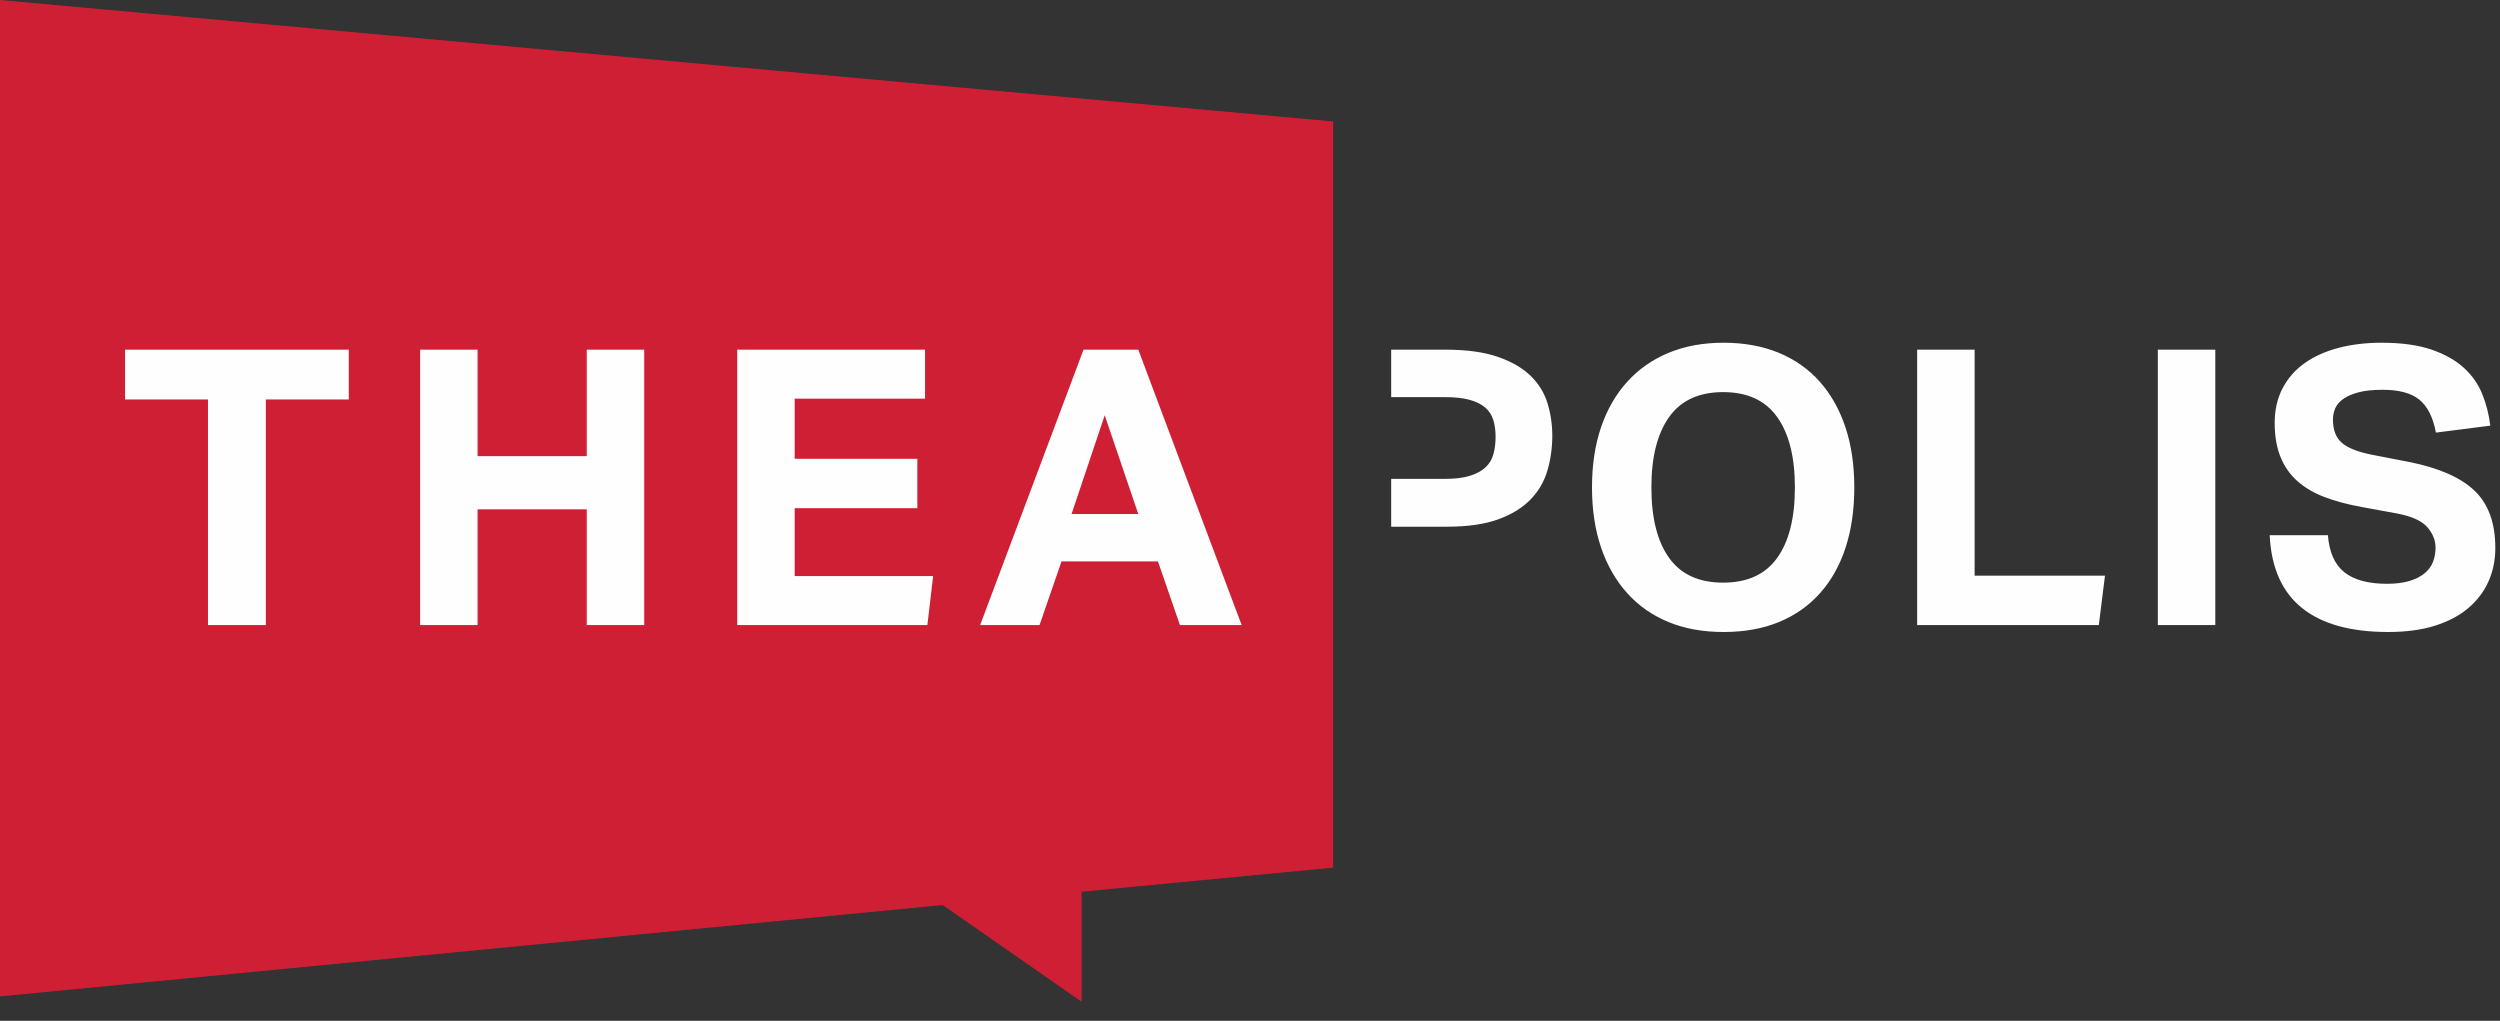
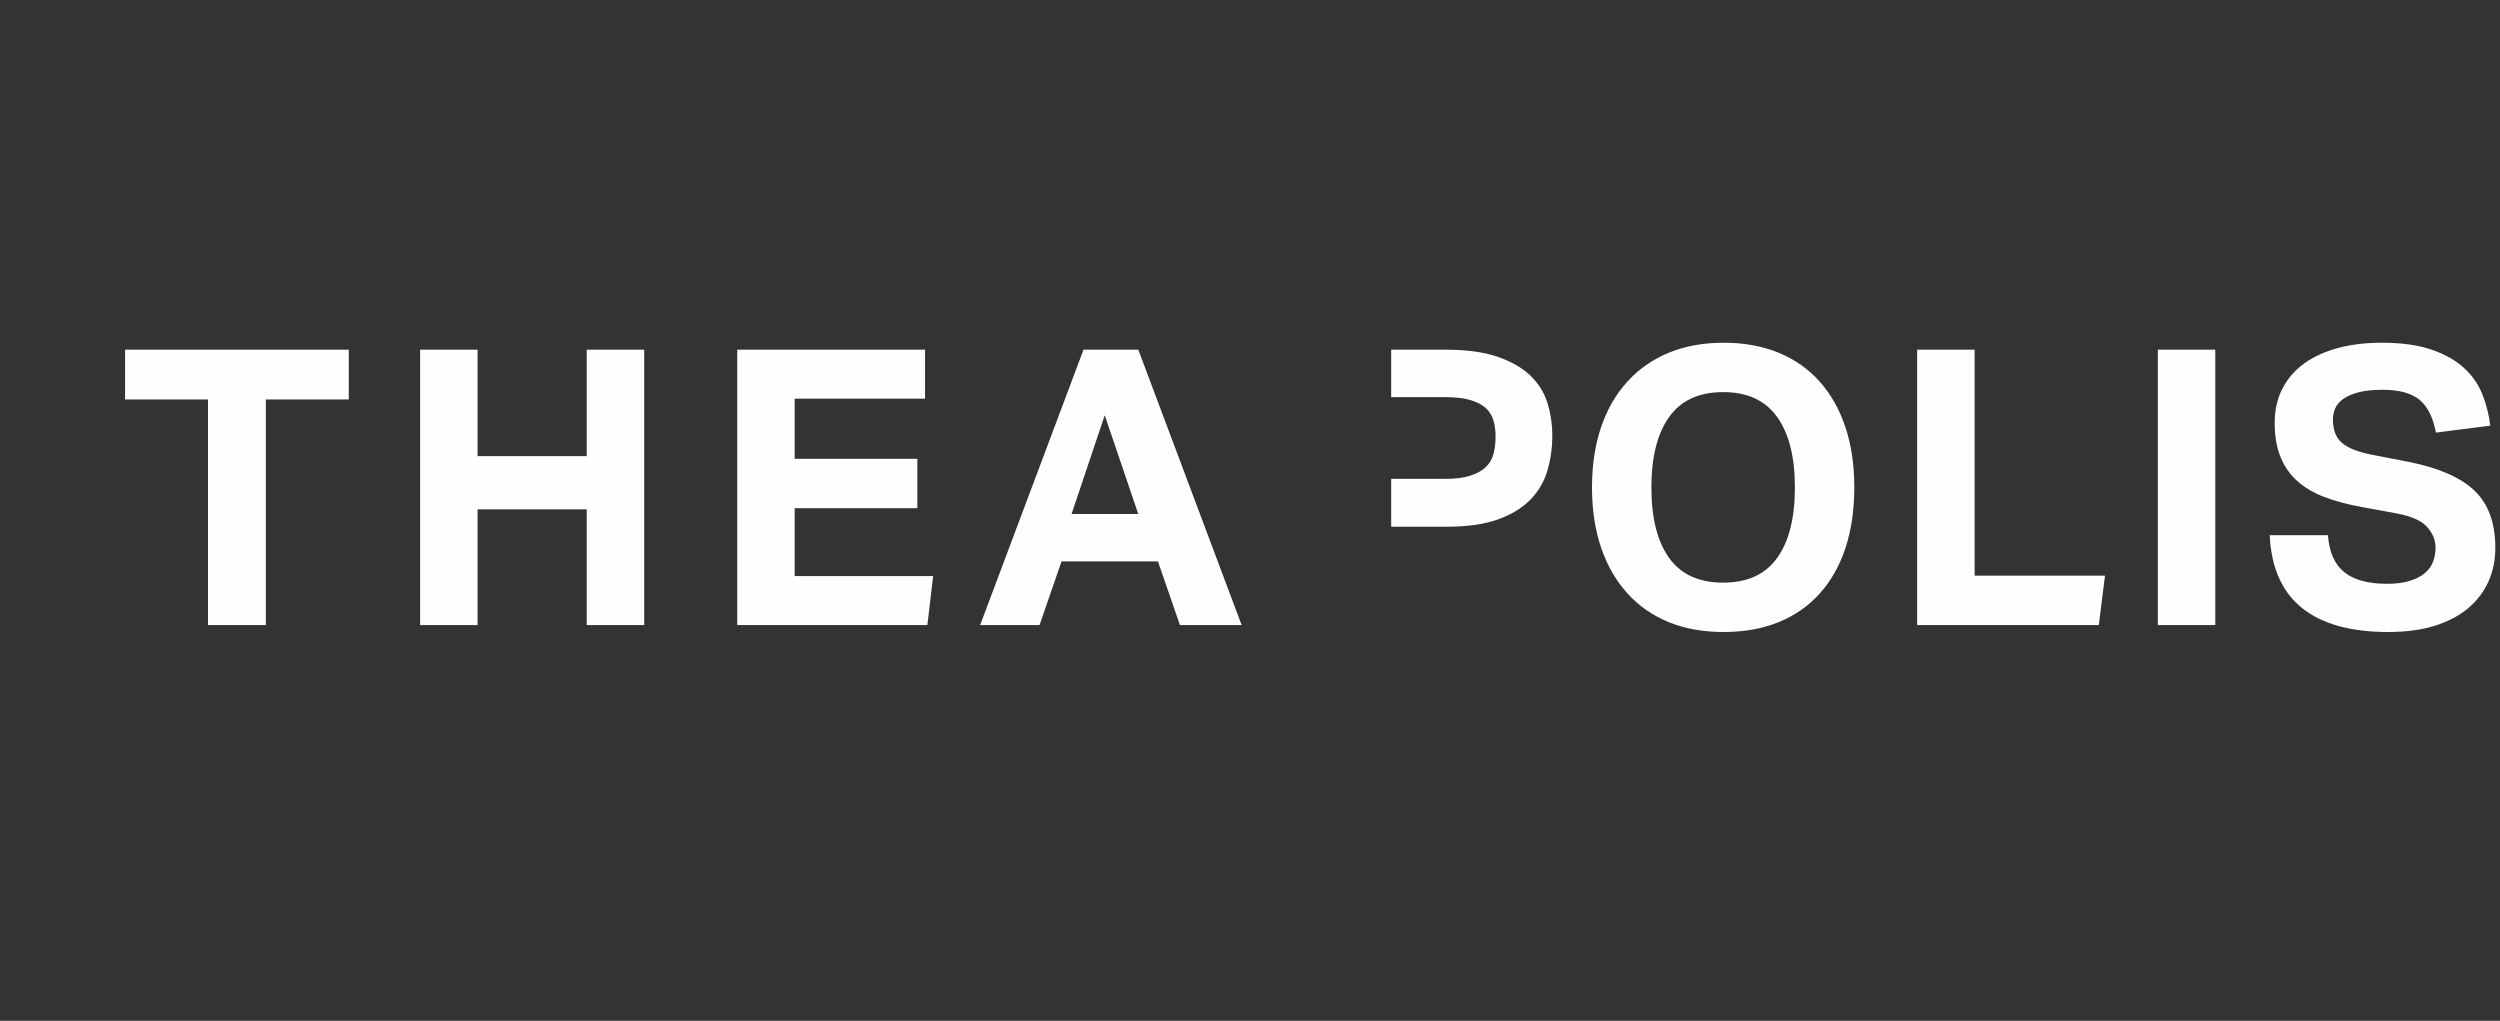
<svg xmlns="http://www.w3.org/2000/svg" width="120px" height="49px" viewBox="0 0 120 49" version="1.1">
  <rect x="0" y="0" width="120" height="49" fill="#333333" stroke="none" />
  <title>theapolis-logo</title>
  <desc>Created with Sketch.</desc>
  <defs />
  <g id="Page-1" stroke="none" stroke-width="1" fill="none" fill-rule="evenodd">
    <g id="theapolis-logo">
-       <polygon id="back" fill="#CE1F35" points="63.992 19.062 63.992 16.784 63.992 5.831 -5.60747667e-05 5.60747663e-05 -5.60747667e-05 47.828 45.251 43.44 51.918 48.086 51.918 42.801 63.992 41.646 63.992 25.282 63.992 22.987" />
-       <path d="M82.711,27.967 C83.871,27.967 84.735,27.572 85.303,26.782 C85.871,25.992 86.155,24.863 86.155,23.394 C86.155,21.938 85.871,20.811 85.303,20.015 C84.735,19.219 83.871,18.821 82.711,18.821 C81.551,18.821 80.687,19.219 80.119,20.015 C79.551,20.811 79.267,21.938 79.267,23.394 C79.267,24.863 79.551,25.992 80.119,26.782 C80.687,27.572 81.551,27.967 82.711,27.967 L82.711,27.967 Z M82.73,30.336 C81.742,30.336 80.86,30.176 80.082,29.855 C79.304,29.534 78.644,29.071 78.101,28.466 C77.558,27.862 77.142,27.134 76.851,26.282 C76.562,25.43 76.416,24.467 76.416,23.394 C76.416,22.32 76.562,21.357 76.851,20.506 C77.142,19.654 77.561,18.926 78.11,18.321 C78.66,17.716 79.323,17.254 80.101,16.932 C80.878,16.612 81.755,16.451 82.73,16.451 C83.717,16.451 84.599,16.612 85.377,16.932 C86.155,17.254 86.812,17.716 87.349,18.321 C87.886,18.926 88.296,19.654 88.58,20.506 C88.864,21.357 89.006,22.32 89.006,23.394 C89.006,24.467 88.867,25.43 88.589,26.282 C88.312,27.134 87.904,27.862 87.367,28.466 C86.83,29.071 86.173,29.534 85.396,29.855 C84.618,30.176 83.729,30.336 82.73,30.336 Z M92.023,16.784 L94.782,16.784 L94.782,27.633 L101.039,27.633 L100.743,30.003 L92.023,30.003 L92.023,16.784 Z M103.576,30.003 L106.334,30.003 L106.334,16.784 L103.576,16.784 L103.576,30.003 Z M111.74,25.689 C111.802,26.504 112.064,27.096 112.527,27.467 C112.99,27.837 113.672,28.022 114.573,28.022 C115.004,28.022 115.369,27.976 115.665,27.883 C115.961,27.791 116.202,27.668 116.387,27.513 C116.572,27.359 116.705,27.177 116.785,26.967 C116.865,26.757 116.906,26.529 116.906,26.282 C116.906,25.936 116.776,25.612 116.517,25.31 C116.257,25.008 115.782,24.789 115.091,24.653 L113.37,24.338 C112.69,24.215 112.092,24.054 111.574,23.857 C111.055,23.659 110.62,23.403 110.268,23.088 C109.917,22.774 109.648,22.388 109.463,21.931 C109.278,21.475 109.185,20.932 109.185,20.302 C109.185,19.673 109.312,19.117 109.565,18.636 C109.818,18.154 110.169,17.753 110.62,17.432 C111.071,17.111 111.611,16.868 112.24,16.701 C112.869,16.534 113.561,16.451 114.314,16.451 C115.276,16.451 116.078,16.562 116.72,16.784 C117.362,17.007 117.88,17.3 118.275,17.664 C118.67,18.028 118.964,18.451 119.155,18.932 C119.346,19.413 119.473,19.913 119.534,20.431 L116.924,20.765 C116.788,20.037 116.526,19.512 116.137,19.191 C115.749,18.87 115.159,18.71 114.369,18.71 C113.9,18.71 113.515,18.75 113.212,18.83 C112.91,18.911 112.666,19.015 112.481,19.145 C112.296,19.274 112.166,19.426 112.092,19.598 C112.018,19.771 111.981,19.95 111.981,20.135 C111.981,20.629 112.12,20.999 112.398,21.246 C112.675,21.493 113.148,21.684 113.814,21.82 L115.628,22.172 C117.06,22.456 118.109,22.916 118.775,23.551 C119.442,24.187 119.775,25.103 119.775,26.3 C119.775,26.881 119.667,27.414 119.451,27.902 C119.235,28.389 118.914,28.815 118.488,29.179 C118.063,29.543 117.529,29.827 116.887,30.031 C116.245,30.235 115.492,30.336 114.629,30.336 C112.826,30.336 111.447,29.951 110.49,29.179 C109.534,28.408 109.019,27.244 108.945,25.689 L111.74,25.689 Z M74.278,19.348 C74.124,18.849 73.853,18.411 73.464,18.034 C73.075,17.658 72.55,17.355 71.89,17.127 C71.229,16.899 70.393,16.784 69.382,16.784 L66.777,16.784 L66.777,19.062 L69.344,19.062 C69.826,19.062 70.224,19.105 70.539,19.191 C70.853,19.278 71.103,19.401 71.288,19.562 C71.474,19.722 71.603,19.92 71.677,20.154 C71.751,20.388 71.788,20.66 71.788,20.968 C71.788,21.265 71.754,21.539 71.686,21.792 C71.619,22.045 71.492,22.258 71.307,22.431 C71.122,22.604 70.872,22.74 70.557,22.838 C70.242,22.937 69.844,22.986 69.363,22.986 L66.777,22.986 L66.777,25.282 L69.456,25.282 C70.443,25.282 71.261,25.165 71.909,24.93 C72.556,24.696 73.075,24.378 73.464,23.977 C73.853,23.576 74.124,23.11 74.278,22.579 C74.432,22.048 74.51,21.493 74.51,20.913 C74.51,20.37 74.432,19.848 74.278,19.348 Z M9.983,19.173 L6.003,19.173 L6.003,16.784 L16.741,16.784 L16.741,19.173 L12.76,19.173 L12.76,30.003 L9.983,30.003 L9.983,19.173 Z M20.166,16.784 L22.924,16.784 L22.924,21.894 L28.164,21.894 L28.164,16.784 L30.922,16.784 L30.922,30.003 L28.164,30.003 L28.164,24.449 L22.924,24.449 L22.924,30.003 L20.166,30.003 L20.166,16.784 Z M35.387,16.784 L44.402,16.784 L44.402,19.136 L38.145,19.136 L38.145,22.024 L44.032,22.024 L44.032,24.393 L38.145,24.393 L38.145,27.652 L44.791,27.652 L44.514,30.003 L35.387,30.003 L35.387,16.784 Z M52.009,16.784 L54.638,16.784 L59.599,30.003 L56.637,30.003 L55.582,26.948 L50.953,26.948 L49.898,30.003 L47.047,30.003 L52.009,16.784 Z M54.637,24.671 L53.027,19.932 L51.435,24.671 L54.637,24.671 Z" id="front" fill="#FEFEFE" />
+       <path d="M82.711,27.967 C83.871,27.967 84.735,27.572 85.303,26.782 C85.871,25.992 86.155,24.863 86.155,23.394 C86.155,21.938 85.871,20.811 85.303,20.015 C84.735,19.219 83.871,18.821 82.711,18.821 C81.551,18.821 80.687,19.219 80.119,20.015 C79.551,20.811 79.267,21.938 79.267,23.394 C79.267,24.863 79.551,25.992 80.119,26.782 C80.687,27.572 81.551,27.967 82.711,27.967 L82.711,27.967 Z M82.73,30.336 C81.742,30.336 80.86,30.176 80.082,29.855 C79.304,29.534 78.644,29.071 78.101,28.466 C77.558,27.862 77.142,27.134 76.851,26.282 C76.562,25.43 76.416,24.467 76.416,23.394 C76.416,22.32 76.562,21.357 76.851,20.506 C77.142,19.654 77.561,18.926 78.11,18.321 C78.66,17.716 79.323,17.254 80.101,16.932 C80.878,16.612 81.755,16.451 82.73,16.451 C83.717,16.451 84.599,16.612 85.377,16.932 C86.155,17.254 86.812,17.716 87.349,18.321 C87.886,18.926 88.296,19.654 88.58,20.506 C88.864,21.357 89.006,22.32 89.006,23.394 C89.006,24.467 88.867,25.43 88.589,26.282 C88.312,27.134 87.904,27.862 87.367,28.466 C86.83,29.071 86.173,29.534 85.396,29.855 C84.618,30.176 83.729,30.336 82.73,30.336 Z M92.023,16.784 L94.782,16.784 L94.782,27.633 L101.039,27.633 L100.743,30.003 L92.023,30.003 L92.023,16.784 Z M103.576,30.003 L106.334,30.003 L106.334,16.784 L103.576,16.784 L103.576,30.003 Z M111.74,25.689 C111.802,26.504 112.064,27.096 112.527,27.467 C112.99,27.837 113.672,28.022 114.573,28.022 C115.004,28.022 115.369,27.976 115.665,27.883 C115.961,27.791 116.202,27.668 116.387,27.513 C116.572,27.359 116.705,27.177 116.785,26.967 C116.865,26.757 116.906,26.529 116.906,26.282 C116.906,25.936 116.776,25.612 116.517,25.31 C116.257,25.008 115.782,24.789 115.091,24.653 L113.37,24.338 C112.69,24.215 112.092,24.054 111.574,23.857 C111.055,23.659 110.62,23.403 110.268,23.088 C109.917,22.774 109.648,22.388 109.463,21.931 C109.278,21.475 109.185,20.932 109.185,20.302 C109.185,19.673 109.312,19.117 109.565,18.636 C109.818,18.154 110.169,17.753 110.62,17.432 C111.071,17.111 111.611,16.868 112.24,16.701 C112.869,16.534 113.561,16.451 114.314,16.451 C115.276,16.451 116.078,16.562 116.72,16.784 C117.362,17.007 117.88,17.3 118.275,17.664 C118.67,18.028 118.964,18.451 119.155,18.932 C119.346,19.413 119.473,19.913 119.534,20.431 L116.924,20.765 C116.788,20.037 116.526,19.512 116.137,19.191 C115.749,18.87 115.159,18.71 114.369,18.71 C113.9,18.71 113.515,18.75 113.212,18.83 C112.91,18.911 112.666,19.015 112.481,19.145 C112.296,19.274 112.166,19.426 112.092,19.598 C112.018,19.771 111.981,19.95 111.981,20.135 C111.981,20.629 112.12,20.999 112.398,21.246 C112.675,21.493 113.148,21.684 113.814,21.82 L115.628,22.172 C117.06,22.456 118.109,22.916 118.775,23.551 C119.442,24.187 119.775,25.103 119.775,26.3 C119.775,26.881 119.667,27.414 119.451,27.902 C119.235,28.389 118.914,28.815 118.488,29.179 C118.063,29.543 117.529,29.827 116.887,30.031 C116.245,30.235 115.492,30.336 114.629,30.336 C112.826,30.336 111.447,29.951 110.49,29.179 C109.534,28.408 109.019,27.244 108.945,25.689 L111.74,25.689 Z M74.278,19.348 C74.124,18.849 73.853,18.411 73.464,18.034 C73.075,17.658 72.55,17.355 71.89,17.127 C71.229,16.899 70.393,16.784 69.382,16.784 L66.777,16.784 L66.777,19.062 L69.344,19.062 C69.826,19.062 70.224,19.105 70.539,19.191 C70.853,19.278 71.103,19.401 71.288,19.562 C71.474,19.722 71.603,19.92 71.677,20.154 C71.751,20.388 71.788,20.66 71.788,20.968 C71.788,21.265 71.754,21.539 71.686,21.792 C71.619,22.045 71.492,22.258 71.307,22.431 C71.122,22.604 70.872,22.74 70.557,22.838 C70.242,22.937 69.844,22.986 69.363,22.986 L66.777,22.986 L66.777,25.282 L69.456,25.282 C70.443,25.282 71.261,25.165 71.909,24.93 C72.556,24.696 73.075,24.378 73.464,23.977 C73.853,23.576 74.124,23.11 74.278,22.579 C74.432,22.048 74.51,21.493 74.51,20.913 C74.51,20.37 74.432,19.848 74.278,19.348 Z M9.983,19.173 L6.003,19.173 L6.003,16.784 L16.741,16.784 L16.741,19.173 L12.76,19.173 L12.76,30.003 L9.983,30.003 L9.983,19.173 Z M20.166,16.784 L22.924,16.784 L22.924,21.894 L28.164,21.894 L28.164,16.784 L30.922,16.784 L30.922,30.003 L28.164,30.003 L28.164,24.449 L22.924,24.449 L22.924,30.003 L20.166,30.003 L20.166,16.784 M35.387,16.784 L44.402,16.784 L44.402,19.136 L38.145,19.136 L38.145,22.024 L44.032,22.024 L44.032,24.393 L38.145,24.393 L38.145,27.652 L44.791,27.652 L44.514,30.003 L35.387,30.003 L35.387,16.784 Z M52.009,16.784 L54.638,16.784 L59.599,30.003 L56.637,30.003 L55.582,26.948 L50.953,26.948 L49.898,30.003 L47.047,30.003 L52.009,16.784 Z M54.637,24.671 L53.027,19.932 L51.435,24.671 L54.637,24.671 Z" id="front" fill="#FEFEFE" />
    </g>
  </g>
</svg>